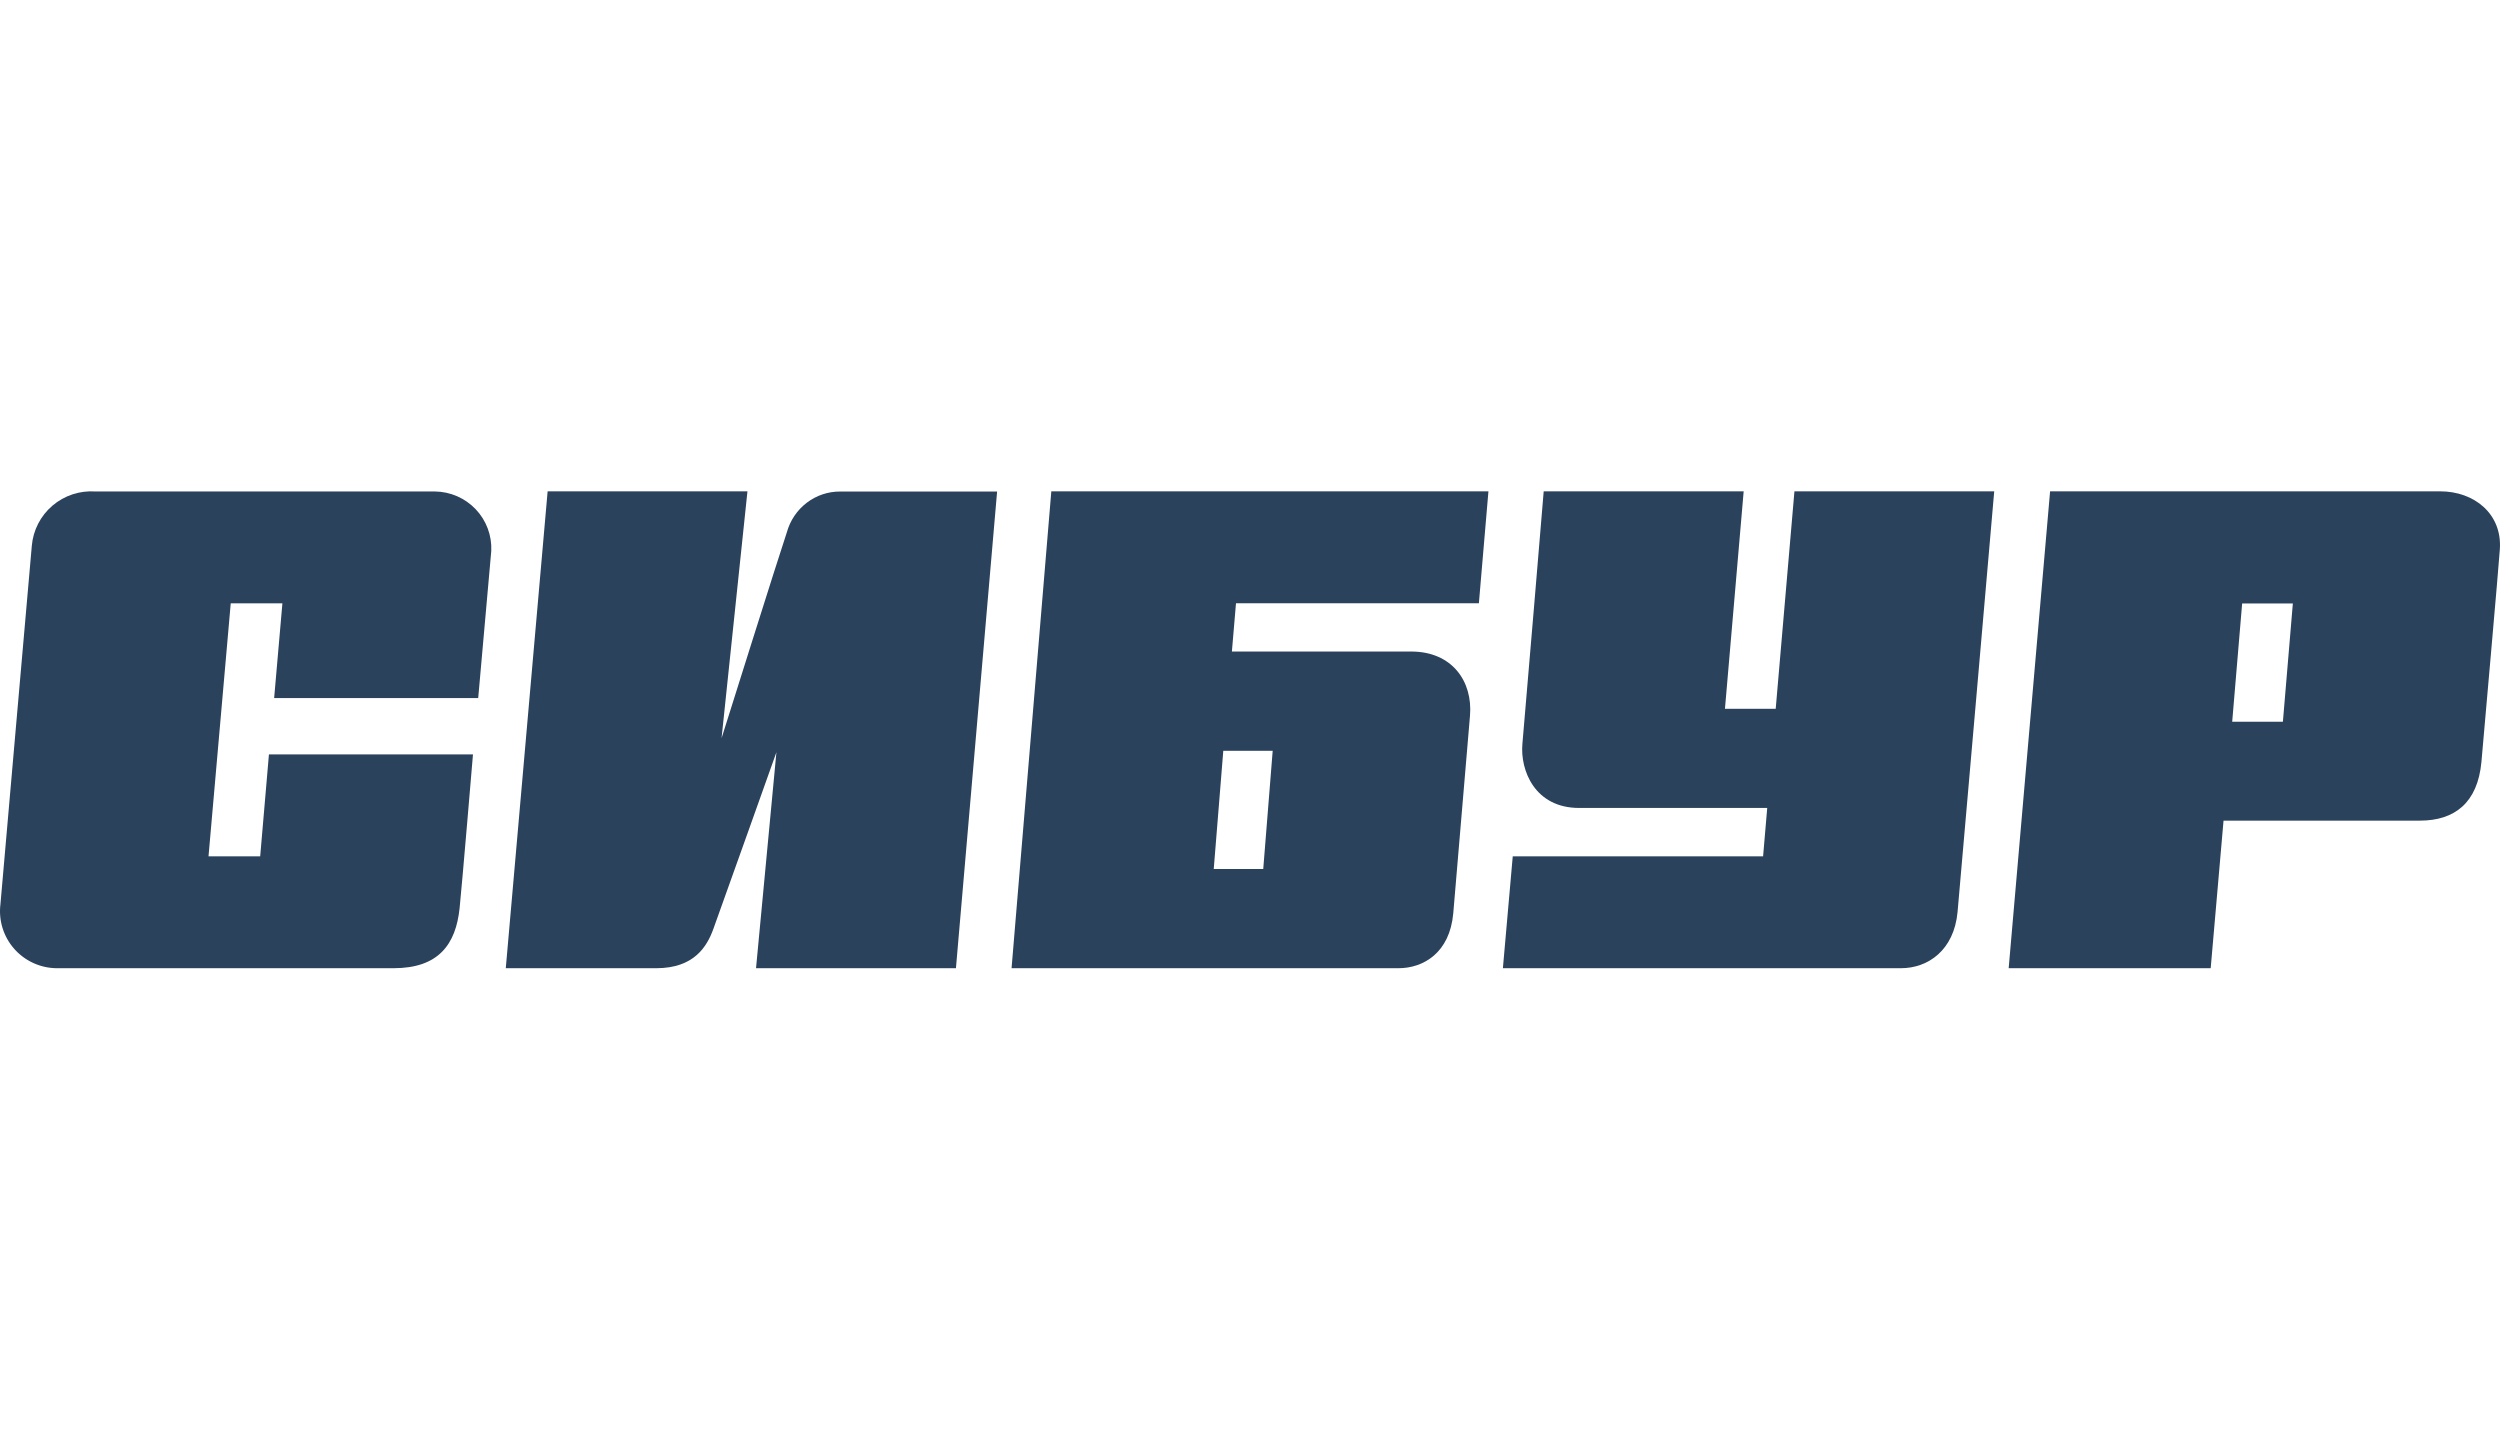
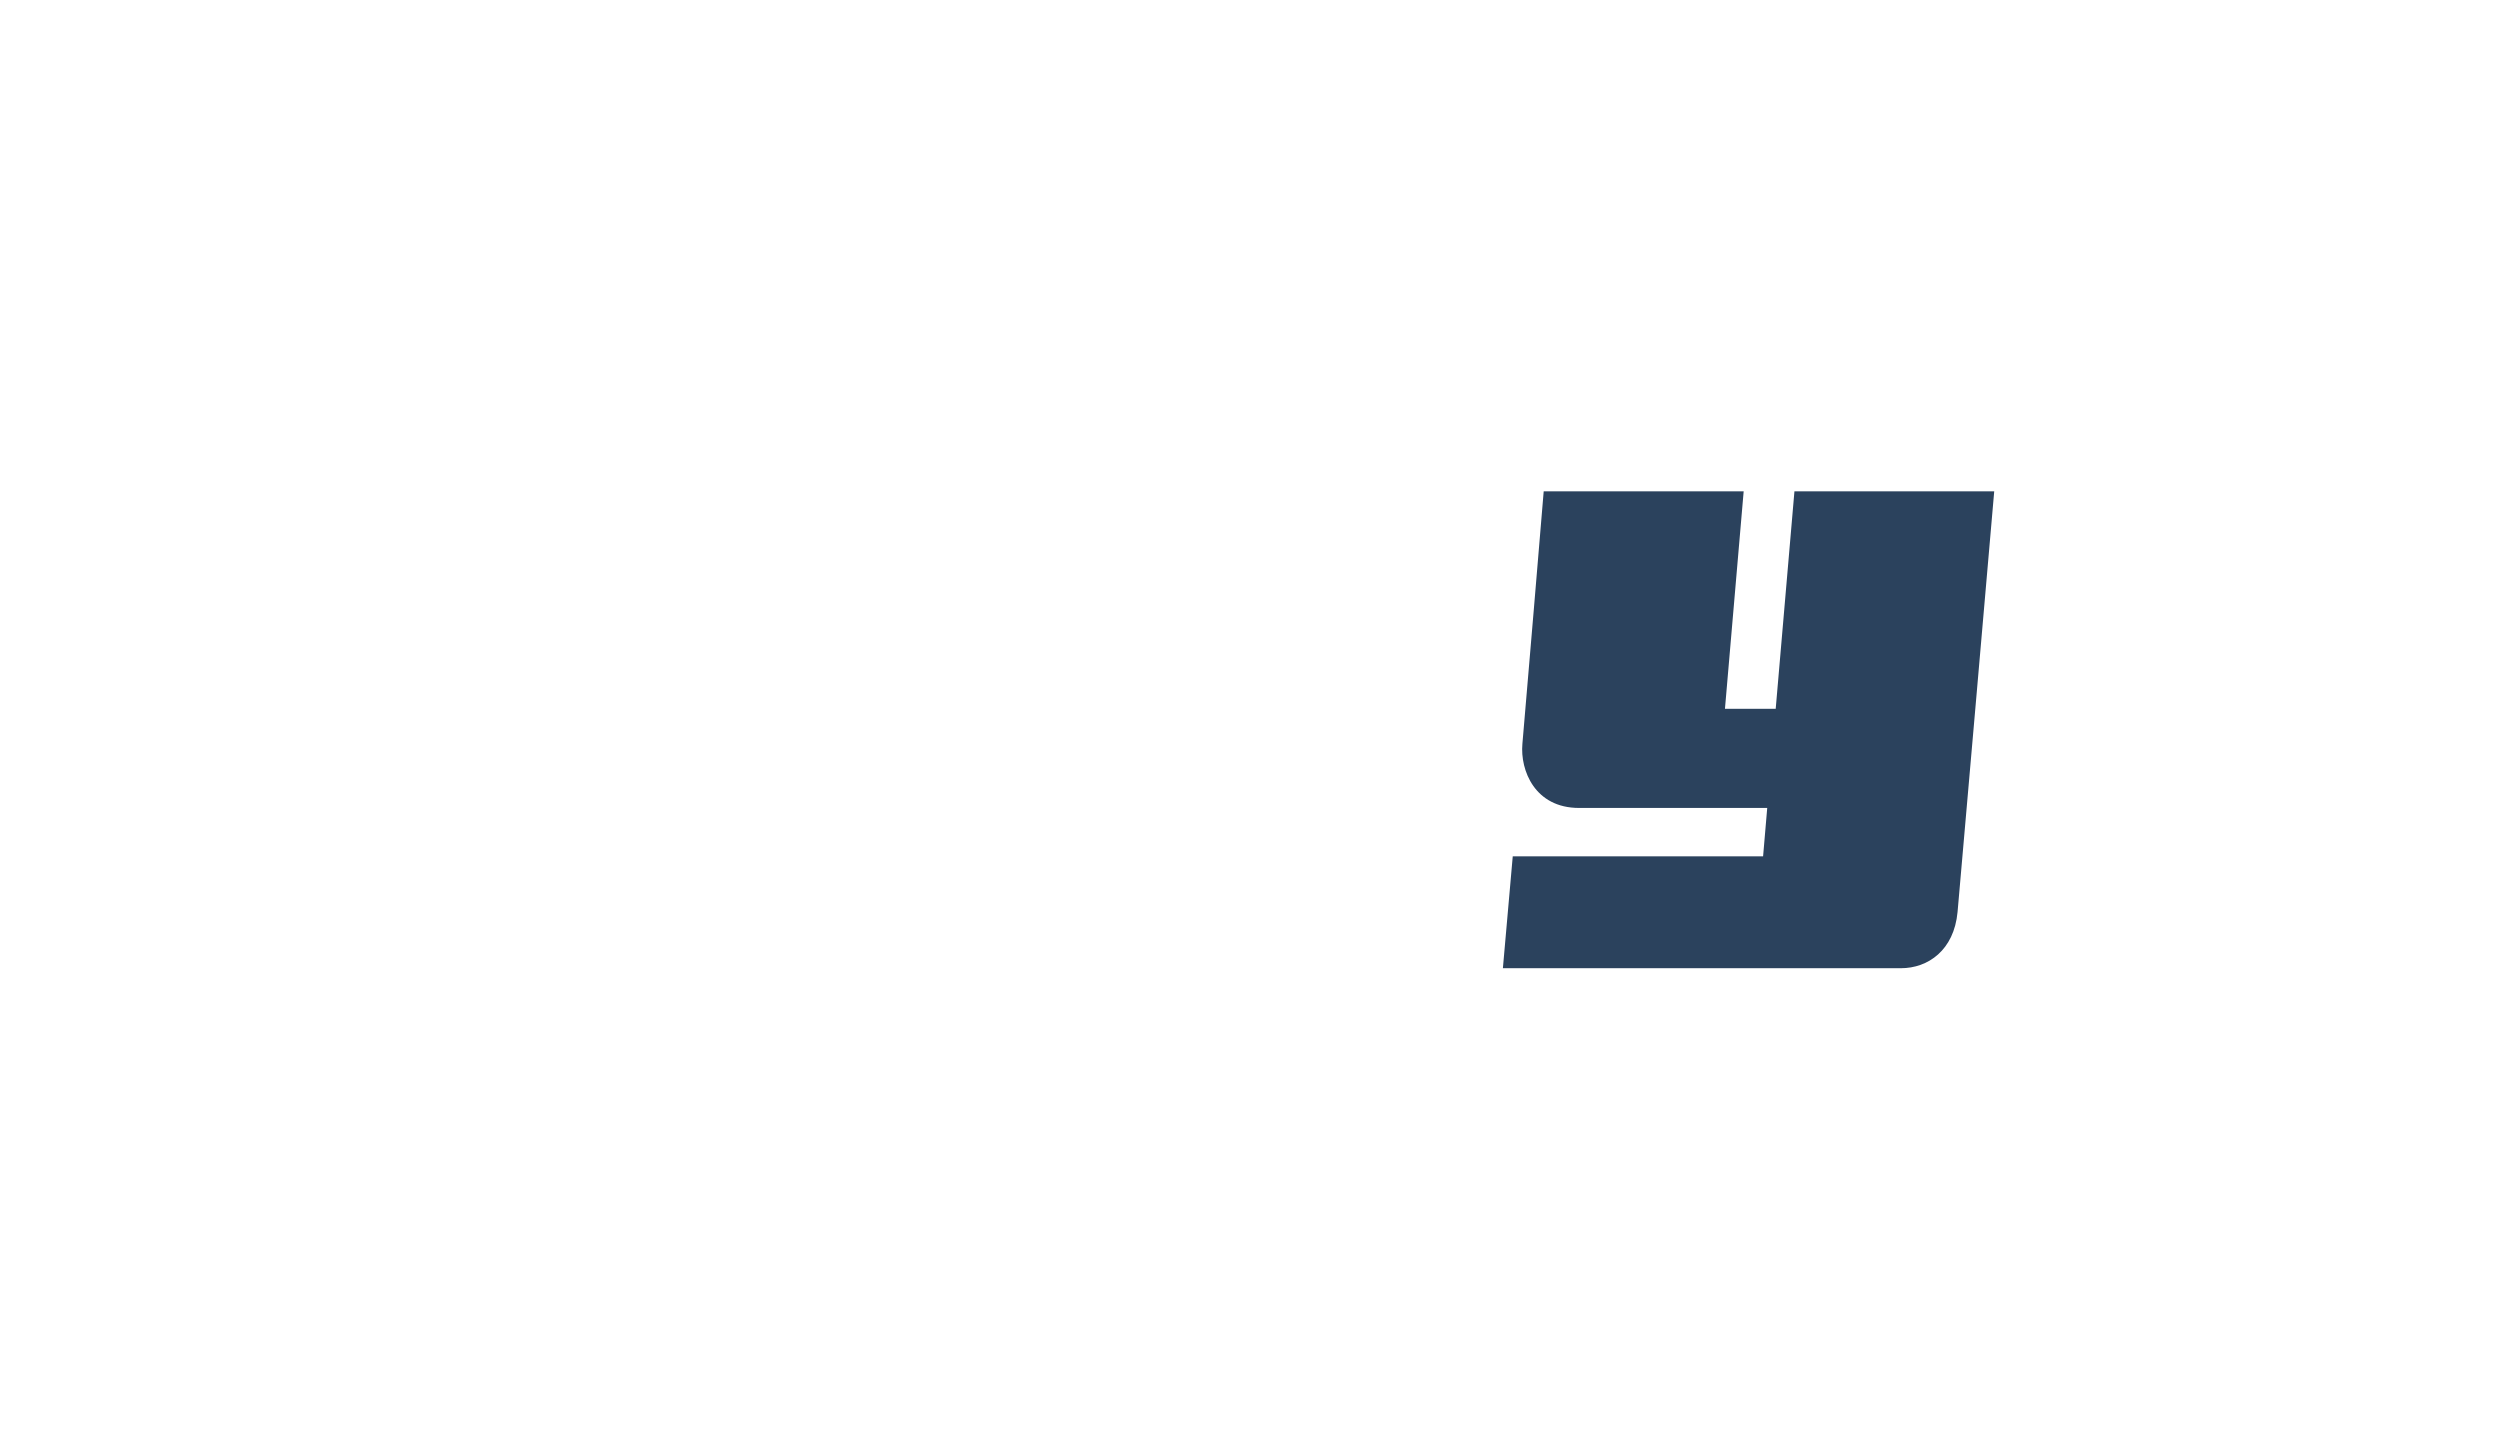
<svg xmlns="http://www.w3.org/2000/svg" width="173" height="100" viewBox="0 0 173 100" fill="none">
-   <path d="M33.092 48.305C33.092 48.305 33.912 39.034 33.996 38.126C34.02 37.598 33.938 37.071 33.753 36.576C33.568 36.08 33.286 35.627 32.922 35.243C32.557 34.859 32.119 34.552 31.634 34.34C31.148 34.128 30.624 34.016 30.094 34.01H6.604C5.521 33.935 4.452 34.288 3.628 34.992C2.804 35.696 2.292 36.695 2.201 37.772C2.097 38.86 0.149 61.276 0.031 62.565C-0.038 63.114 0.009 63.671 0.17 64.201C0.331 64.73 0.602 65.22 0.965 65.638C1.329 66.057 1.777 66.394 2.28 66.629C2.782 66.863 3.329 66.99 3.884 67H27.235C30.337 67 31.541 65.365 31.805 62.843C31.965 61.332 32.73 52.206 32.73 52.206H18.61L18.005 59.26H14.429L15.967 41.75H19.542L18.971 48.305H33.092Z" fill="#2B425D" />
-   <path d="M54.45 36.834C53.959 38.275 49.932 51.085 49.932 51.085L51.724 34H37.896L35 67H45.42C48.037 67 48.93 65.49 49.366 64.277C49.891 62.836 53.728 52.055 53.728 52.055L52.317 67H66.151L69 34.014H58.144C57.309 34.008 56.496 34.28 55.828 34.79C55.161 35.299 54.677 36.017 54.45 36.834Z" fill="#2B425D" />
  <path d="M124.175 34L122.879 49.048H119.367L120.662 34H106.824C106.824 34 105.494 49.942 105.35 51.474C105.187 53.311 106.21 55.91 109.272 55.91H122.292L122.006 59.258H104.682L104 67H131.548C133.417 67 135.217 65.759 135.463 63.111C135.62 61.413 138 34 138 34H124.175Z" fill="#2B425D" />
-   <path d="M160.856 34H141.866L139 67H152.98L153.869 56.788H167.456C169.861 56.788 171.453 55.554 171.715 52.725C171.811 51.623 172.92 39.116 172.989 38.014C173.162 35.574 171.232 34 168.855 34H160.856ZM154.468 49.945L155.157 41.758H158.665L157.976 49.945H154.468Z" fill="#2B425D" />
-   <path d="M85.247 45.086L85.531 41.744H102.339L103 34H72.751L70 67H96.778C98.484 67 100.329 65.946 100.567 63.187C100.745 61.107 101.572 51.304 101.724 49.523C101.922 47.145 100.481 45.086 97.658 45.086H85.247ZM87.416 60.137H83.991L84.652 51.956H88.07L87.416 60.137Z" fill="#2B425D" />
</svg>